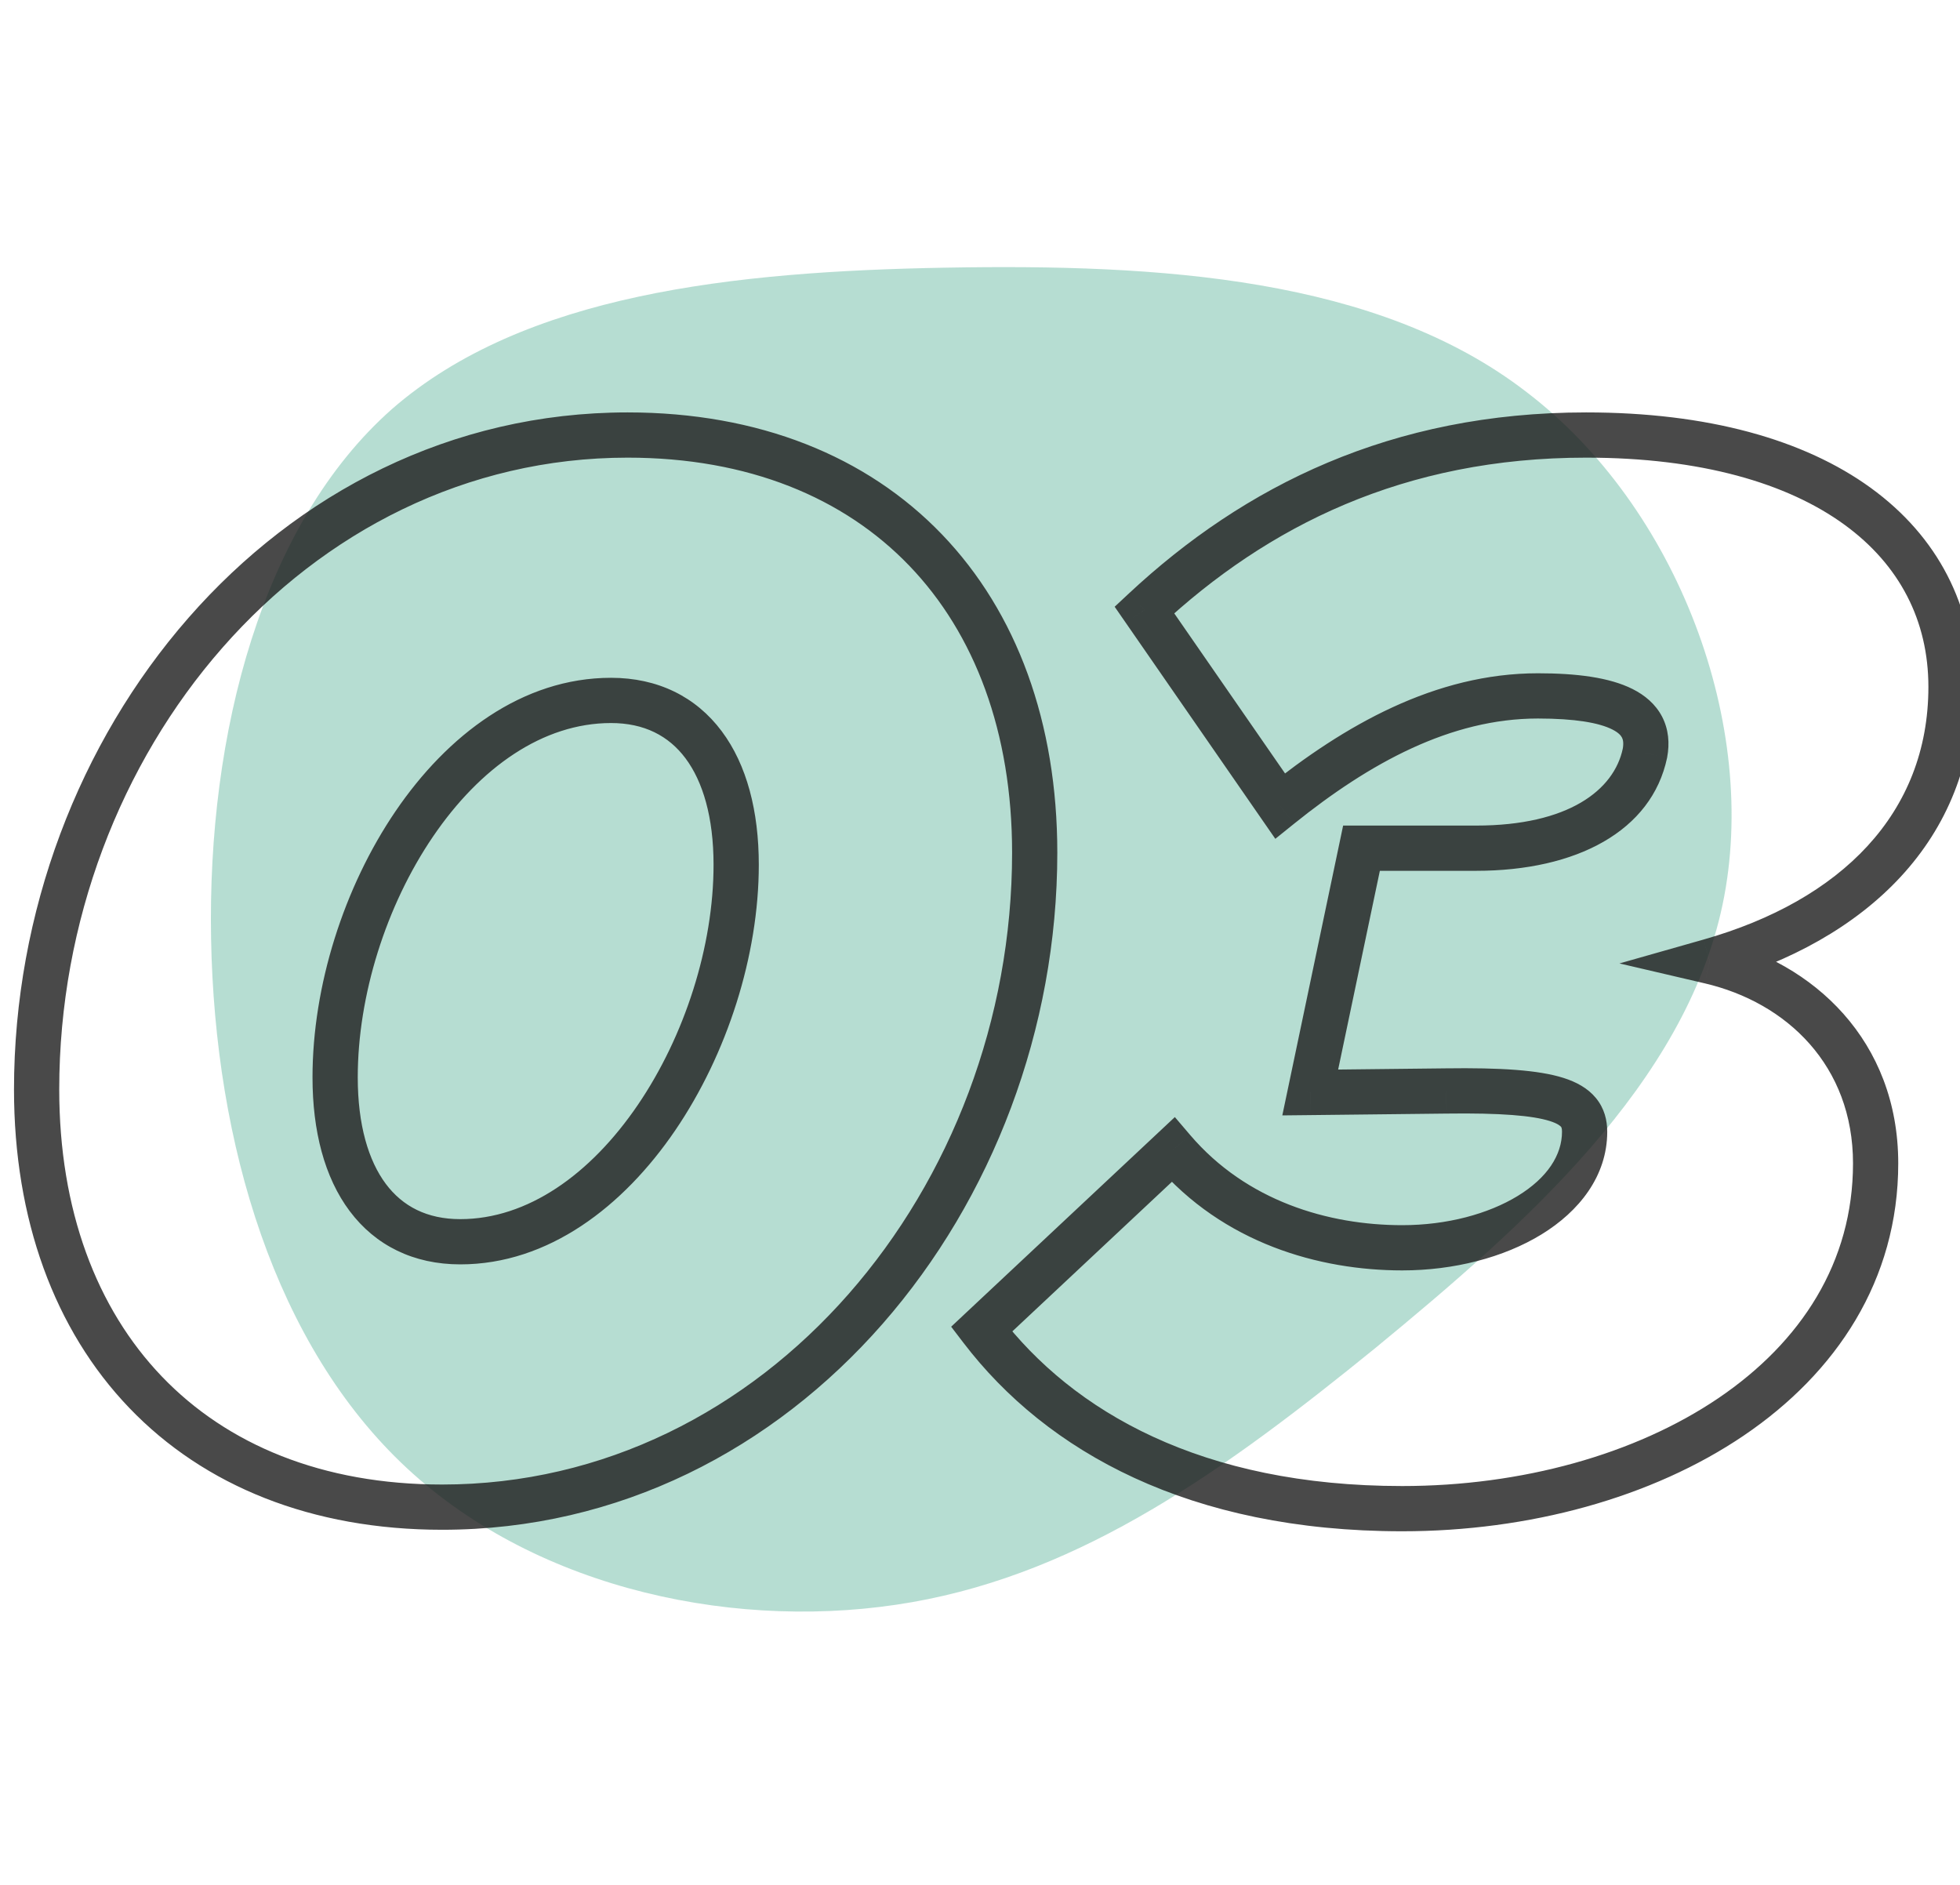
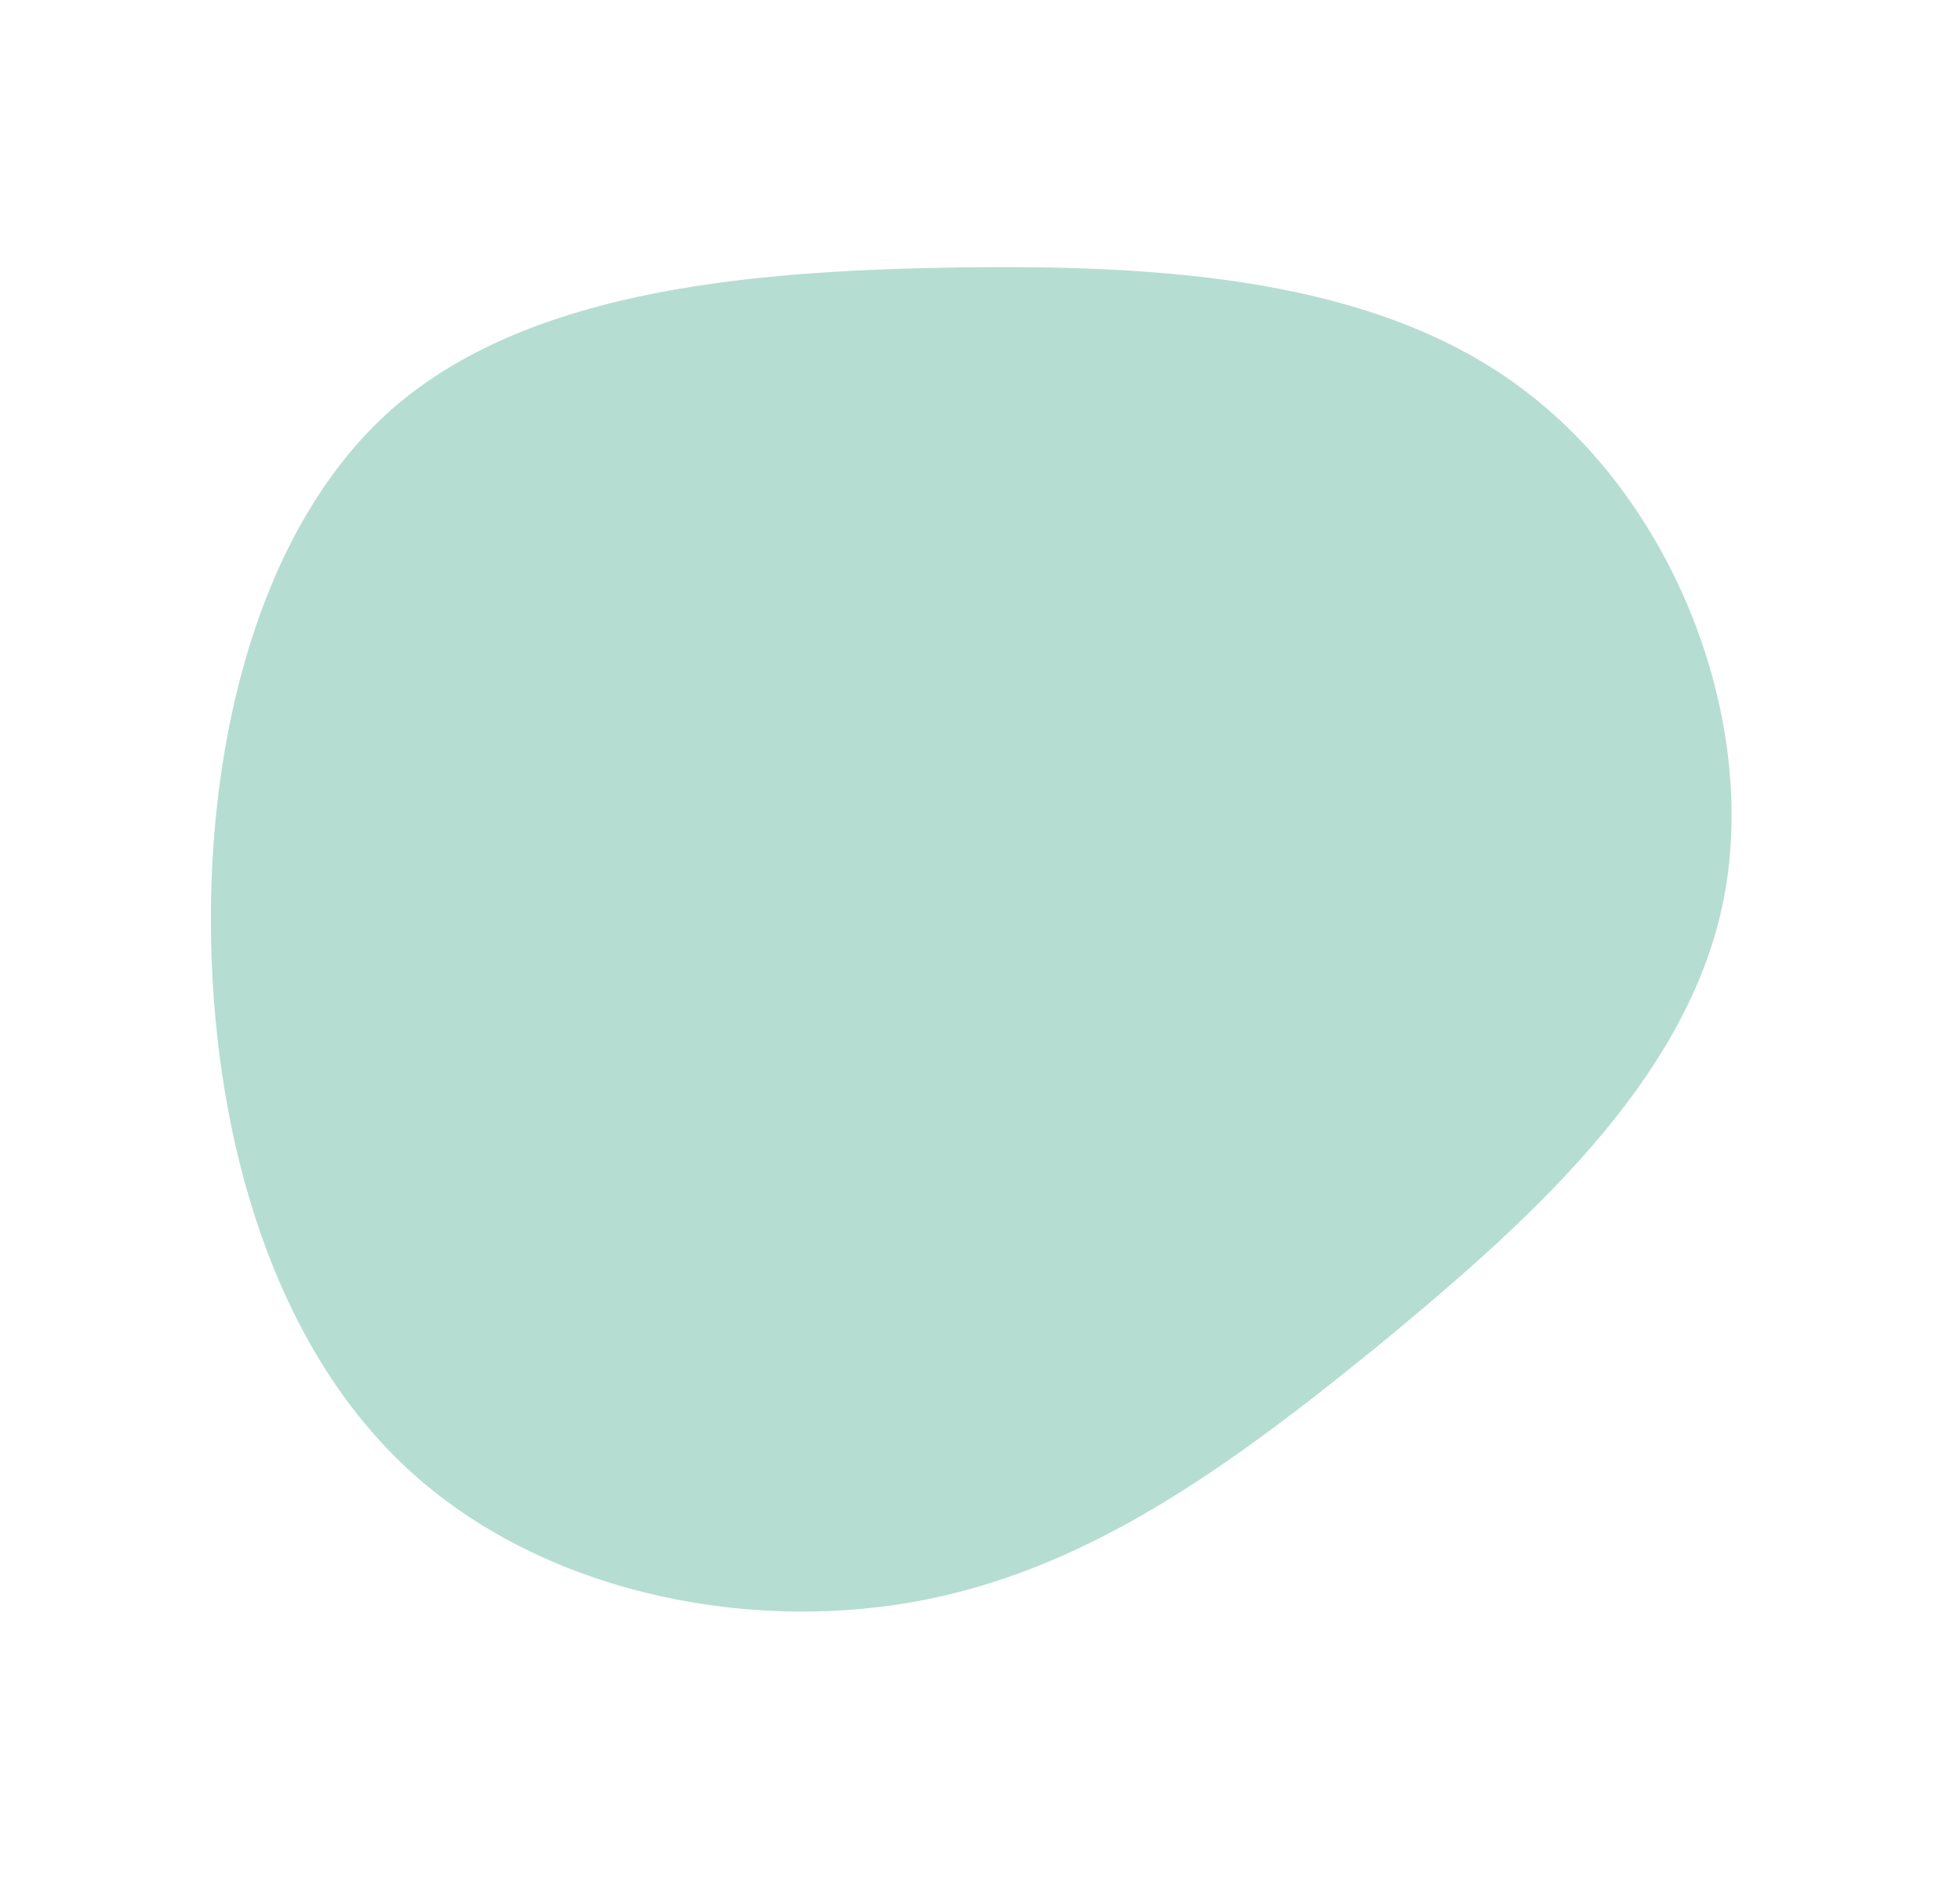
<svg xmlns="http://www.w3.org/2000/svg" width="104" height="100" viewBox="0 0 104 100" fill="none">
  <path d="M81 20.8C89 26.9 93.4 38.5 91.4 48C89.4 57.5 80.9 65 73 71.5C65 78 57.5 83.4 48.4 85C39.3 86.6 28.6 84.4 21.6 77.9C14.6 71.4 11.4 60.7 11.2 49.8C11 38.9 13.9 27.8 20.8 21.7C27.8 15.6 38.9 14.4 50.2 14.2C61.5 14 73.1 14.7 81 20.8Z" fill="#6EBDA7" fill-opacity="0.5" />
-   <path d="M23.462 81.16C42.269 81.16 56.102 63.989 56.102 45.24H53.703C53.703 62.971 40.656 78.76 23.462 78.76V81.16ZM56.102 45.24C56.102 38.352 53.962 32.493 49.978 28.348C45.988 24.198 40.257 21.88 33.303 21.88V24.28C39.708 24.28 44.777 26.402 48.247 30.012C51.723 33.627 53.703 38.849 53.703 45.24H56.102ZM33.303 21.88C14.576 21.88 0.743 38.971 0.743 57.8H3.143C3.143 39.989 16.189 24.28 33.303 24.28V21.88ZM0.743 57.8C0.743 64.688 2.883 70.546 6.856 74.691C10.835 78.841 16.546 81.16 23.462 81.16V78.76C17.099 78.76 12.05 76.639 8.589 73.029C5.122 69.413 3.143 64.192 3.143 57.8H0.743ZM24.422 64.68C22.659 64.68 21.364 64.001 20.473 62.811C19.55 61.577 18.983 59.681 18.983 57.16H16.582C16.582 59.998 17.215 62.463 18.552 64.249C19.921 66.079 21.946 67.08 24.422 67.08V64.68ZM18.983 57.16C18.983 52.809 20.485 48.043 22.975 44.385C25.475 40.711 28.814 38.36 32.422 38.36V35.96C27.711 35.96 23.73 39.009 20.99 43.035C18.239 47.077 16.582 52.311 16.582 57.16H18.983ZM32.422 38.36C34.186 38.36 35.481 39.039 36.372 40.229C37.295 41.463 37.862 43.358 37.862 45.88H40.263C40.263 43.041 39.63 40.577 38.293 38.791C36.924 36.961 34.899 35.96 32.422 35.96V38.36ZM37.862 45.88C37.862 50.187 36.342 54.953 33.841 58.624C31.326 62.316 27.985 64.68 24.422 64.68V67.08C29.1 67.08 33.079 64.004 35.824 59.976C38.583 55.927 40.263 50.693 40.263 45.88H37.862ZM90.722 51L90.394 49.846L85.931 51.114L90.45 52.169L90.722 51ZM60.722 32.36L59.904 31.482L59.145 32.19L59.736 33.043L60.722 32.36ZM67.922 42.76L66.936 43.443L67.67 44.503L68.674 43.695L67.922 42.76ZM87.282 39.96L88.457 40.207L88.46 40.193L88.462 40.178L87.282 39.96ZM72.243 45V43.8H71.268L71.068 44.754L72.243 45ZM69.522 57.96L68.348 57.714L68.041 59.176L69.536 59.16L69.522 57.96ZM76.722 57.88L76.736 59.08L76.739 59.08L76.722 57.88ZM62.242 61L63.155 60.221L62.339 59.265L61.422 60.124L62.242 61ZM52.083 70.52L51.262 69.644L50.47 70.387L51.129 71.249L52.083 70.52ZM74.403 81.24C81.116 81.24 87.641 79.472 92.525 76.163C97.431 72.841 100.723 67.92 100.723 61.72H98.323C98.323 66.96 95.574 71.199 91.18 74.177C86.764 77.168 80.729 78.84 74.403 78.84V81.24ZM100.723 61.72C100.723 55.218 96.229 51.053 90.995 49.831L90.45 52.169C94.816 53.187 98.323 56.542 98.323 61.72H100.723ZM91.051 52.154C98.966 49.905 104.723 44.6 104.723 36.44H102.323C102.323 43.16 97.679 47.775 90.394 49.846L91.051 52.154ZM104.723 36.44C104.723 32.167 102.832 28.469 99.257 25.878C95.718 23.314 90.603 21.88 84.162 21.88V24.28C90.282 24.28 94.847 25.646 97.848 27.822C100.813 29.971 102.323 32.953 102.323 36.44H104.723ZM84.162 21.88C73.82 21.88 66.016 25.784 59.904 31.482L61.541 33.238C67.269 27.896 74.505 24.28 84.162 24.28V21.88ZM59.736 33.043L66.936 43.443L68.909 42.077L61.709 31.677L59.736 33.043ZM68.674 43.695C72.68 40.475 76.973 38.12 81.603 38.12V35.72C76.152 35.72 71.325 38.485 67.171 41.825L68.674 43.695ZM81.603 38.12C83.569 38.12 84.847 38.345 85.551 38.701C85.878 38.866 86.007 39.022 86.062 39.128C86.114 39.227 86.165 39.404 86.103 39.742L88.462 40.178C88.6 39.436 88.541 38.693 88.191 38.019C87.843 37.353 87.277 36.884 86.634 36.559C85.398 35.935 83.636 35.72 81.603 35.72V38.12ZM86.108 39.713C85.645 41.913 83.228 43.8 78.323 43.8V46.2C83.657 46.2 87.64 44.087 88.457 40.207L86.108 39.713ZM78.323 43.8H72.243V46.2H78.323V43.8ZM71.068 44.754L68.348 57.714L70.697 58.206L73.417 45.246L71.068 44.754ZM69.536 59.16L76.736 59.08L76.709 56.68L69.509 56.76L69.536 59.16ZM76.739 59.08C79.668 59.04 81.328 59.19 82.232 59.474C82.663 59.611 82.795 59.74 82.828 59.779C82.84 59.795 82.882 59.84 82.882 60.04H85.282C85.282 59.44 85.135 58.805 84.68 58.253C84.245 57.725 83.632 57.399 82.953 57.185C81.637 56.77 79.617 56.64 76.706 56.68L76.739 59.08ZM82.882 60.04C82.882 61.276 82.105 62.486 80.536 63.447C78.975 64.403 76.779 65 74.403 65V67.4C77.145 67.4 79.79 66.717 81.789 65.493C83.78 64.275 85.282 62.404 85.282 60.04H82.882ZM74.403 65C70.478 65 66.141 63.717 63.155 60.221L61.33 61.779C64.903 65.963 70.007 67.4 74.403 67.4V65ZM61.422 60.124L51.262 69.644L52.903 71.396L63.063 61.876L61.422 60.124ZM51.129 71.249C55.545 77.023 63.119 81.24 74.403 81.24V78.84C63.766 78.84 56.94 74.897 53.036 69.791L51.129 71.249Z" fill="#1C1C1C" fill-opacity="0.8" />
</svg>